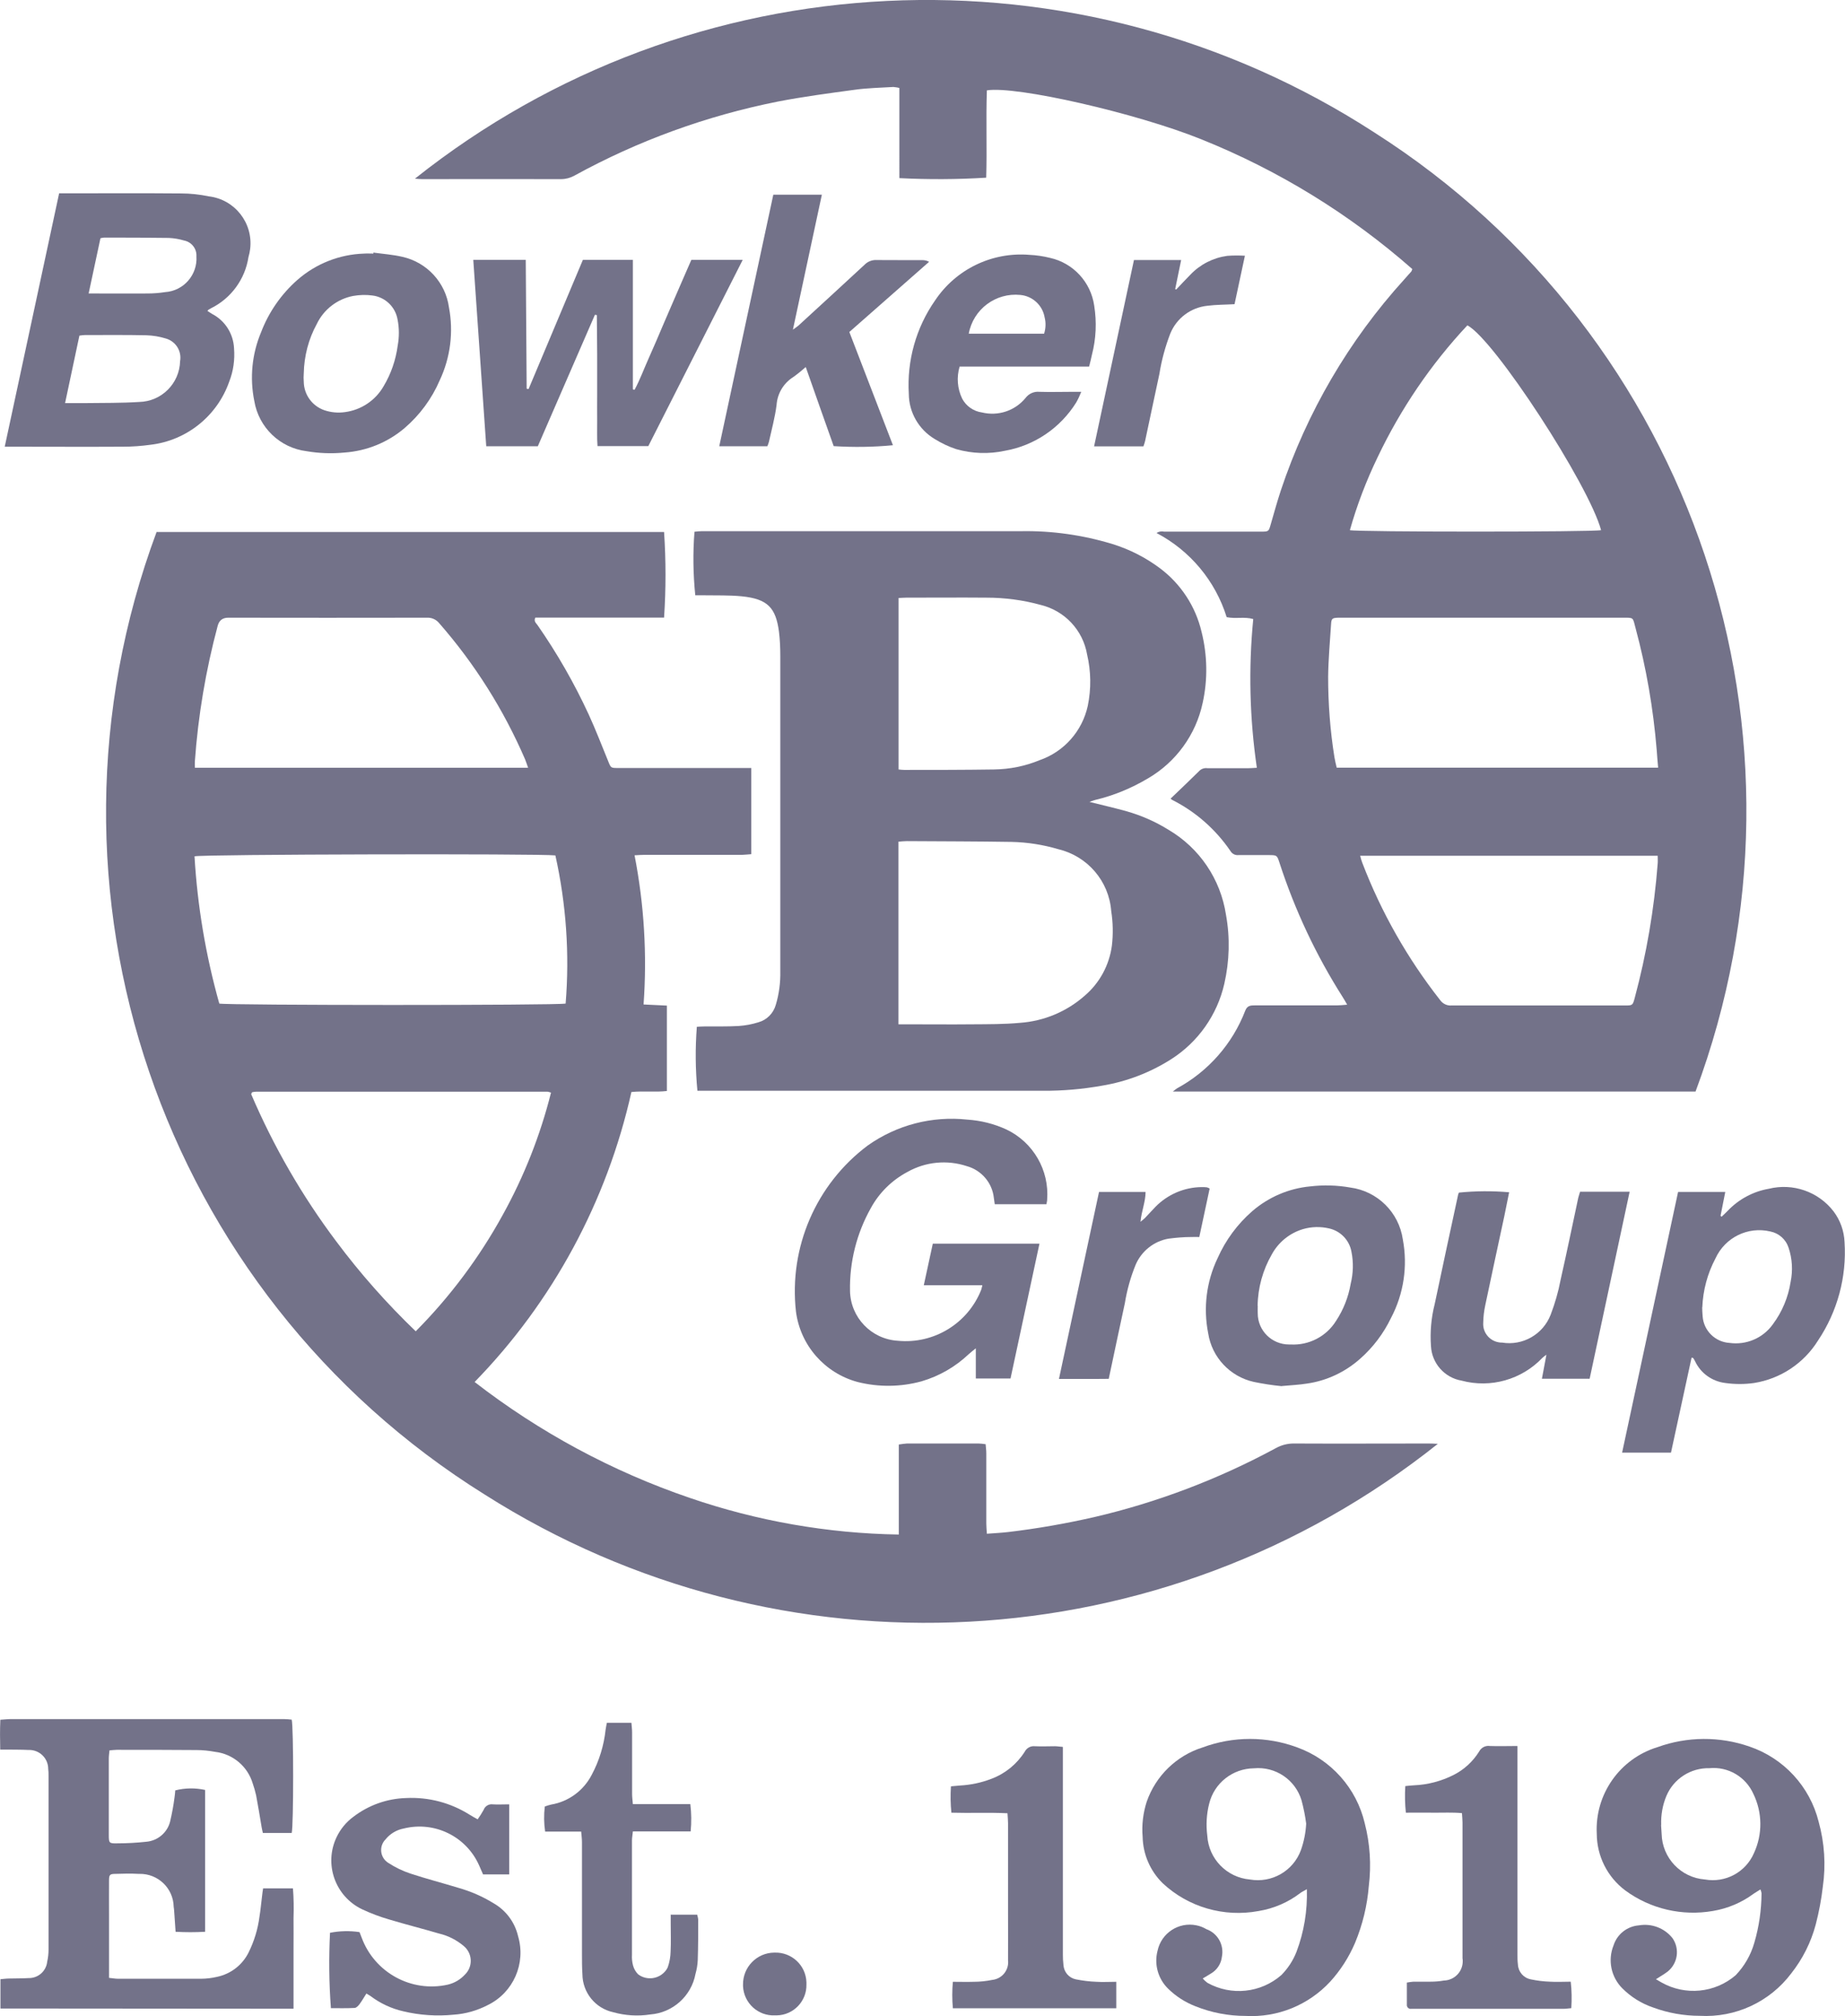
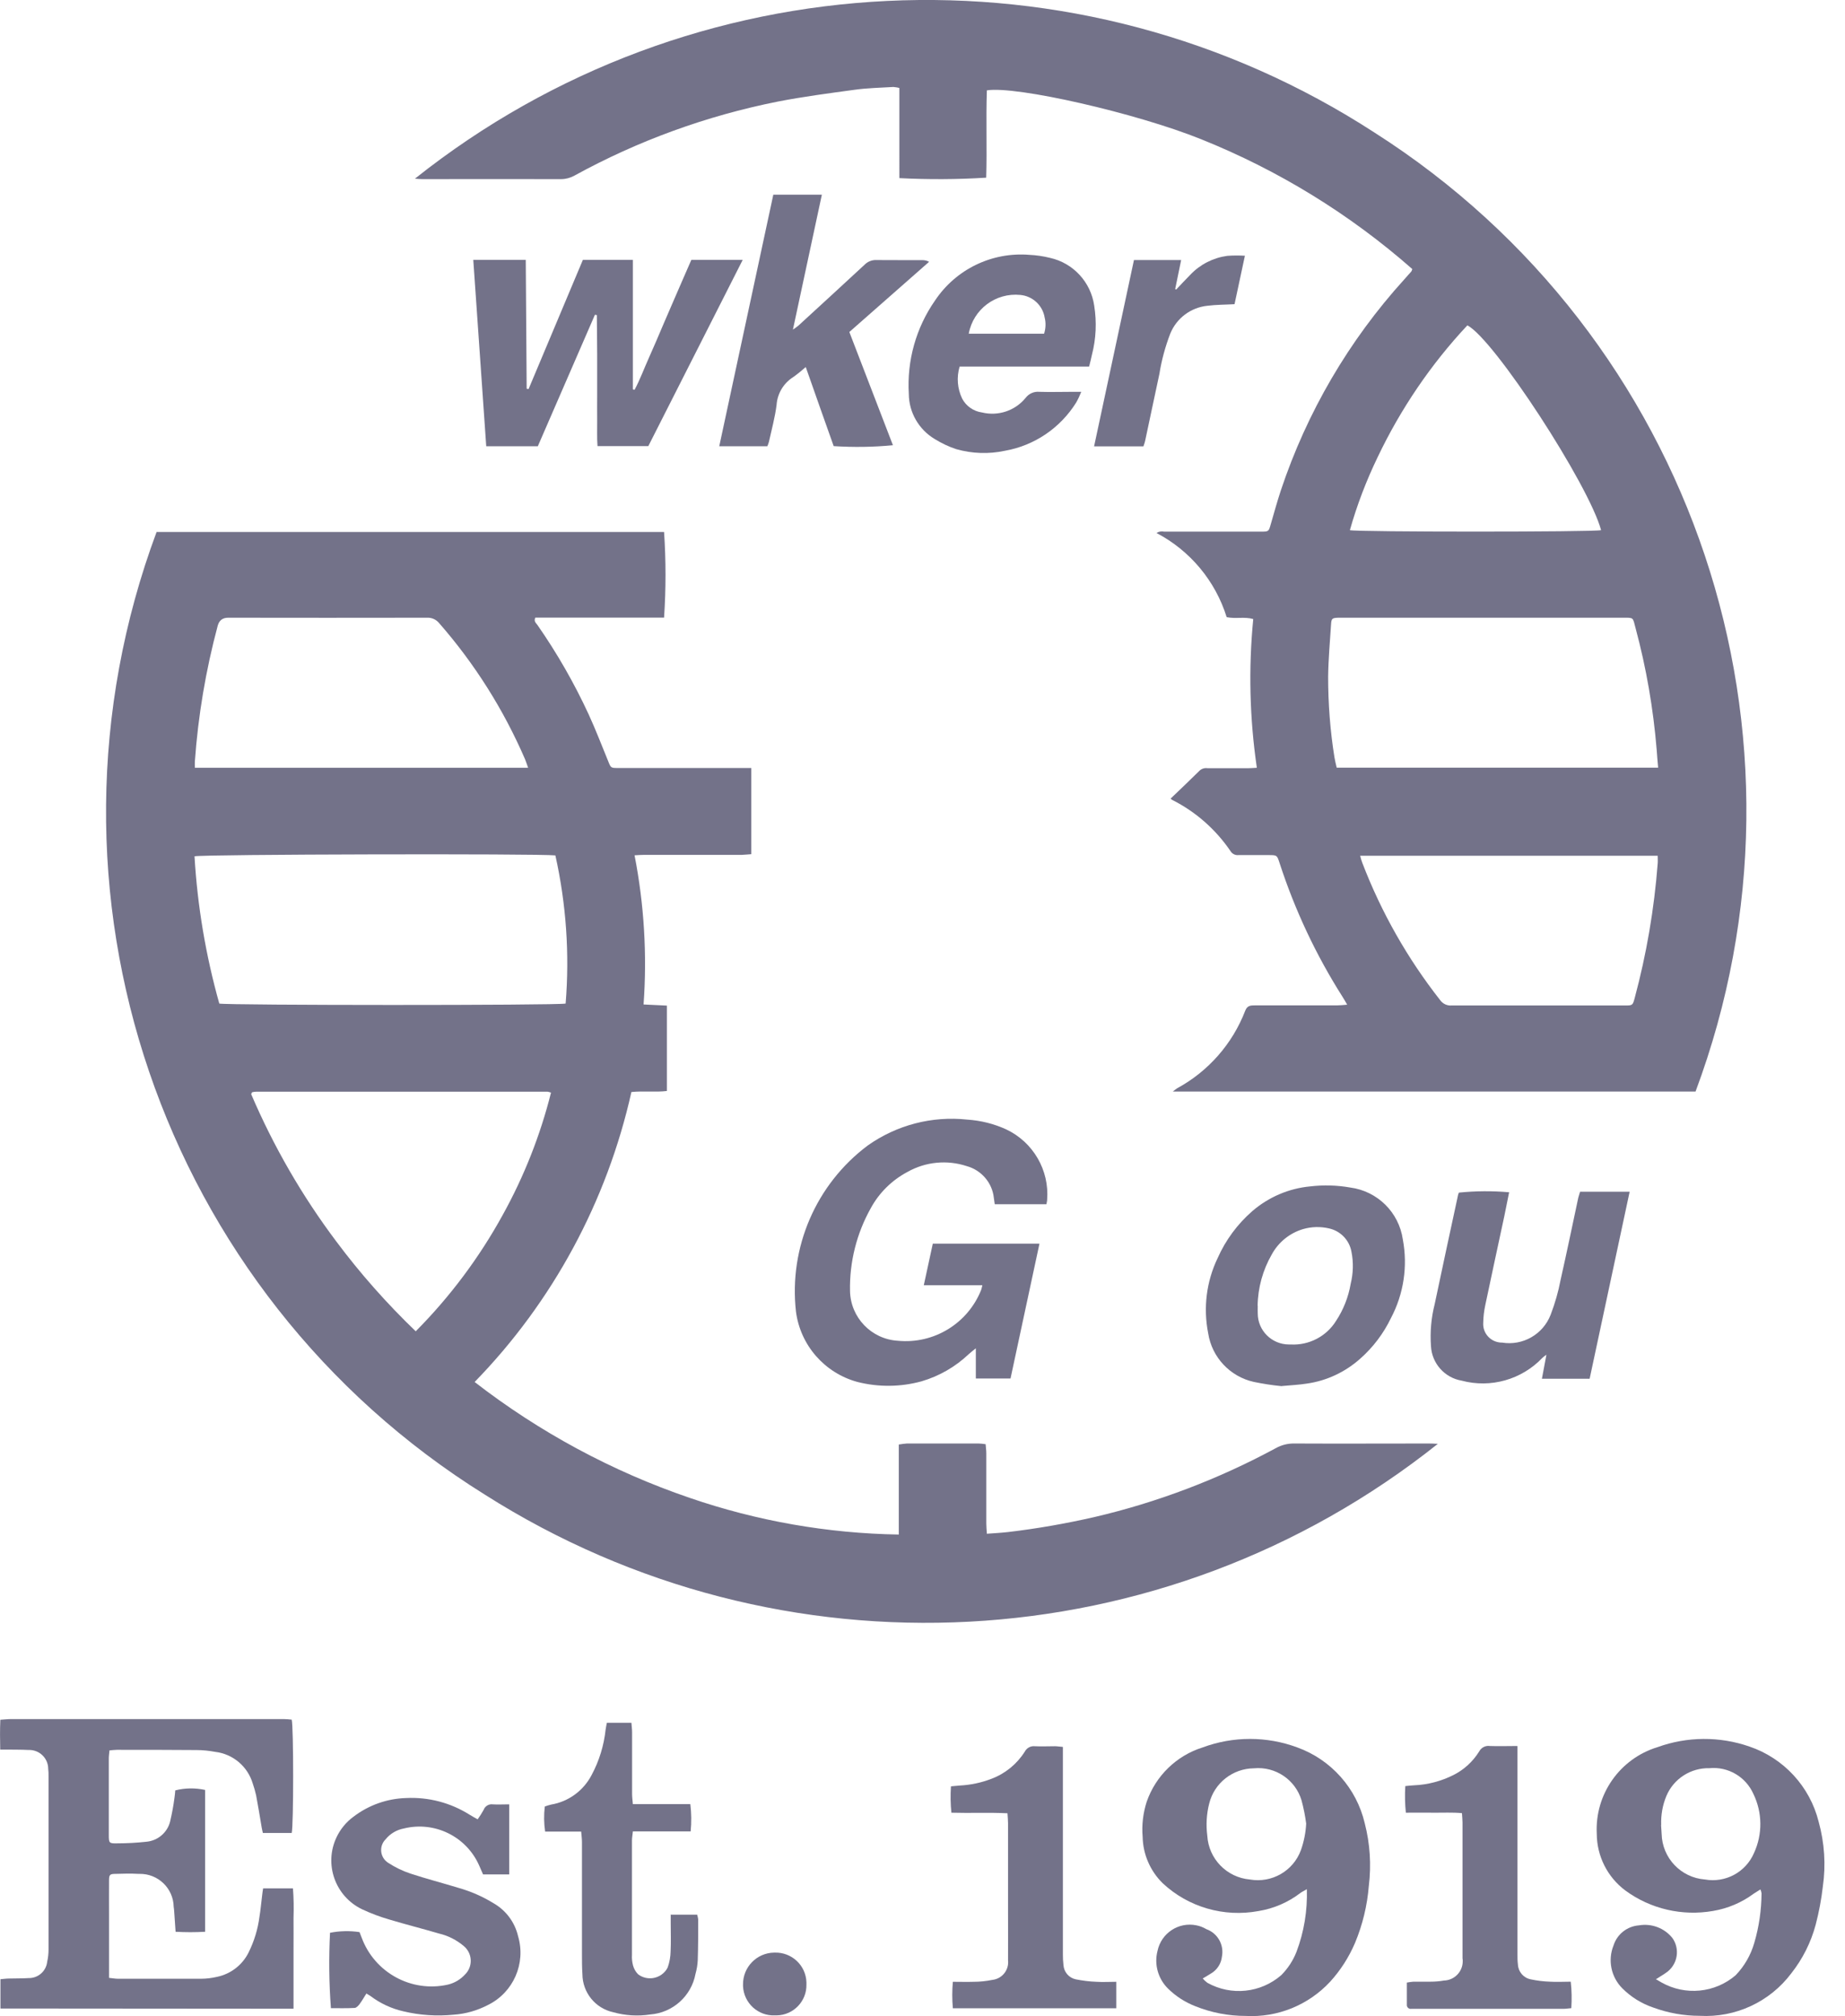
<svg xmlns="http://www.w3.org/2000/svg" id="Layer_2" data-name="Layer 2" viewBox="0 0 163.81 178.96">
  <defs>
    <style>
      .cls-1 {
        fill: #737289;
      }
    </style>
  </defs>
  <g id="Layer_1-2" data-name="Layer 1">
    <g id="Group_3" data-name="Group 3">
      <path id="Path_23" data-name="Path 23" class="cls-1" d="M13.92,47.22h45.04c.17,2.53.17,5.07,0,7.6h-11.43c-.16.33.07.49.19.66,1.74,2.5,3.26,5.15,4.54,7.92.63,1.37,1.17,2.78,1.74,4.17.24.6.23.6.9.6h11.8v7.65c-.28.02-.55.05-.82.06h-8.66c-.27,0-.54.02-.88.04.85,4.36,1.12,8.81.8,13.24l2.07.1v7.58c-1,.12-2.04-.02-3.15.09-2.17,9.7-6.98,18.62-13.92,25.74,5.76,4.46,12.22,7.94,19.11,10.29,5.97,2.05,12.23,3.15,18.55,3.25v-7.99c.24-.04.48-.07.72-.09,2.13,0,4.25,0,6.37,0,.18,0,.36.03.62.06.02.28.06.55.06.81v6.24c0,.27.03.54.05.9.66-.05,1.28-.08,1.88-.15,2.56-.3,5.11-.75,7.62-1.32,5.64-1.31,11.07-3.38,16.16-6.13.5-.28,1.07-.42,1.64-.41,3.97.02,7.95,0,11.92,0,.24,0,.48.01.82.03-24.36,19.39-58.33,21.2-84.61,4.51C14.25,114.72,2.07,78.99,13.91,47.2M50.22,89.08c.36-4.4.05-8.84-.91-13.15-1.38-.17-31.5-.1-32.04.08.26,4.42,1,8.8,2.2,13.07.66.16,29.98.17,30.74,0M17.29,68.15h29.6c-.11-.3-.18-.53-.27-.75-1.9-4.4-4.47-8.48-7.63-12.09-.26-.32-.66-.5-1.07-.48-5.89.01-11.77.01-17.66,0q-.74,0-.93.71c-1.06,3.95-1.74,7.99-2.03,12.06-.01.15,0,.31,0,.54M48.93,96.99c-.1-.04-.2-.07-.31-.09h-25.85c-.11,0-.23.02-.34.04-.02,0-.04.02-.06.03-.03.05-.05.1-.07.15,1.99,4.65,4.53,9.05,7.57,13.09,2.12,2.84,4.48,5.5,7.04,7.96,3.05-3.07,5.65-6.55,7.73-10.34,1.89-3.41,3.33-7.06,4.28-10.84" />
      <path id="Path_24" data-name="Path 24" class="cls-1" d="M150.54,96.89h-46.41c.12-.1.25-.2.38-.29,2.77-1.5,4.92-3.95,6.05-6.89.18-.46.48-.47.86-.47h7.28c.27,0,.53-.03.91-.06-.17-.3-.28-.49-.4-.68-2.36-3.71-4.24-7.71-5.6-11.89-.23-.71-.23-.71-1.02-.71h-2.63c-.28.03-.55-.1-.7-.34-1.31-1.93-3.09-3.5-5.17-4.55-.06-.03-.11-.08-.16-.12-.01-.01-.02-.04,0,0,.88-.84,1.74-1.66,2.59-2.5.19-.17.45-.24.7-.2h3.53c.25,0,.49-.02.84-.04-.64-4.37-.75-8.8-.32-13.2-.78-.23-1.55,0-2.36-.17-1-3.22-3.25-5.91-6.23-7.47.2-.13.45-.17.68-.12h8.6c.68,0,.68-.01.86-.64.29-1,.57-2.02.9-3.02,2.31-6.93,6.04-13.31,10.95-18.72.21-.24.43-.48.64-.72.04-.07.06-.14.08-.21-5.55-4.88-11.89-8.77-18.74-11.52-5.75-2.32-16.44-4.76-19.03-4.34-.09,2.58.02,5.17-.06,7.75-2.57.16-5.14.17-7.71.04V7.81c-.17-.05-.35-.07-.53-.09-1.15.07-2.31.09-3.45.25-2.28.31-4.57.61-6.83,1.05-6.31,1.26-12.4,3.47-18.04,6.57-.36.2-.77.31-1.18.31-4.11-.01-8.22,0-12.34,0-.2,0-.4-.02-.64-.04C61.39-3.67,95.7-5.32,122.04,11.77c28.4,18.09,40.28,53.58,28.5,85.12M147.22,68.15c-.05-.6-.1-1.1-.13-1.6-.3-3.64-.92-7.25-1.87-10.78-.27-1.01-.12-.94-1.24-.94h-25.15c-.54.02-.62.06-.65.58-.1,1.55-.24,3.1-.26,4.65,0,2.4.18,4.79.56,7.16.05.31.13.61.2.92h28.55ZM120.76,75.95c.08.29.12.46.19.63,1.68,4.39,4.02,8.51,6.92,12.2.23.32.61.5,1,.47,5.13,0,10.26,0,15.38,0,.7,0,.71,0,.89-.67,1.05-3.9,1.73-7.9,2.04-11.93.02-.22,0-.44,0-.69h-26.42ZM142.16,47.08c-1.07-4.03-9.52-17-11.88-18.2-3.24,3.46-5.92,7.41-7.96,11.69-1.01,2.09-1.84,4.26-2.47,6.49.66.17,21.67.17,22.3,0" />
-       <path id="Path_25" data-name="Path 25" class="cls-1" d="M96.73,71.18c1.2.3,2.26.54,3.29.83,1.31.37,2.56.92,3.72,1.64,2.76,1.62,4.63,4.39,5.11,7.55.37,2.03.31,4.12-.15,6.13-.63,2.76-2.33,5.17-4.72,6.69-1.87,1.19-3.96,1.99-6.15,2.35-1.73.31-3.48.46-5.23.45h-30.68c-.18-1.89-.2-3.79-.05-5.68.2-.01.43-.03.66-.03,1.02-.01,2.03.02,3.05-.04.6-.04,1.19-.15,1.76-.33.75-.21,1.33-.8,1.54-1.55.29-.96.42-1.97.4-2.97v-27.97c0-.73-.03-1.46-.12-2.19-.28-2.08-.97-2.9-3.31-3.13-1.1-.11-2.21-.07-3.32-.09h-.8c-.19-1.87-.22-3.76-.07-5.64.2-.02.42-.05.64-.05h28.35c2.75-.05,5.49.34,8.12,1.14,1.52.47,2.95,1.2,4.22,2.15,1.85,1.39,3.16,3.38,3.69,5.64.52,2.07.56,4.23.1,6.31-.6,2.82-2.37,5.26-4.87,6.71-1.45.86-3.01,1.51-4.65,1.9-.13.03-.25.08-.53.18M79.77,90.92h.82c1.92,0,3.83.02,5.75,0,1.4-.01,2.82,0,4.22-.13,2.13-.15,4.16-1,5.76-2.42,1.32-1.13,2.17-2.71,2.4-4.43.12-1.02.1-2.05-.06-3.07-.2-2.66-2.1-4.87-4.69-5.49-1.35-.4-2.75-.62-4.16-.65-3.09-.05-6.19-.05-9.29-.07-.24,0-.49.03-.75.05v16.21ZM79.78,53.08v15.22c.2.02.35.04.5.04,2.66,0,5.31,0,7.97-.04,1.39-.02,2.76-.29,4.04-.82,2.18-.75,3.8-2.58,4.29-4.83.31-1.5.29-3.06-.06-4.55-.37-2.17-2-3.9-4.14-4.41-1.56-.43-3.17-.64-4.78-.64-2.38-.02-4.76,0-7.14,0-.2,0-.4.02-.68.03" />
      <path id="Path_26" data-name="Path 26" class="cls-1" d="M.04,178.28v-2.6c.27-.02.52-.06.76-.06.58-.02,1.16,0,1.73-.04.85.02,1.57-.61,1.66-1.45.08-.36.12-.72.12-1.08,0-5.14,0-10.28,0-15.42,0-.21,0-.41-.03-.62,0-.94-.77-1.69-1.71-1.68-.04,0-.08,0-.11,0-.55-.03-1.11-.02-1.66-.03H.02c-.02-.91-.03-1.74.01-2.65.35-.02.66-.06.97-.06h24.18c.25,0,.49.03.72.05.17.65.17,9.4,0,10.06h-2.56c-.04-.17-.08-.34-.11-.51-.16-.95-.31-1.89-.49-2.83-.08-.36-.18-.71-.3-1.05-.45-1.52-1.77-2.63-3.34-2.81-.54-.1-1.1-.16-1.65-.16-2.36-.02-4.71-.02-7.07-.02-.2,0-.4.03-.66.05-.02.26-.06.48-.06.7v6.79c0,.74.02.78.78.76.85,0,1.7-.05,2.55-.14,1.02-.09,1.88-.82,2.12-1.82.16-.69.29-1.38.38-2.08.04-.22.05-.45.07-.66.87-.22,1.77-.23,2.65-.04v12.59c-.87.05-1.75.05-2.62,0-.05-.67-.09-1.27-.13-1.88,0-.11-.03-.23-.04-.34-.03-1.65-1.4-2.95-3.04-2.92-.03,0-.06,0-.1,0-.67-.04-1.34-.02-2,0-.53,0-.6.07-.6.6-.01.98,0,1.96,0,2.95v5.68c.31.03.55.08.8.08,2.45,0,4.9,0,7.35,0,.48,0,.97-.06,1.44-.17,1.21-.25,2.25-1.05,2.8-2.16.5-1.01.83-2.09.97-3.2.1-.6.15-1.22.23-1.84.02-.2.05-.4.09-.65h2.65c.07.88.08,1.76.05,2.64.01.89,0,1.78,0,2.67v5.37l-26-.02Z" />
-       <path id="Path_27" data-name="Path 27" class="cls-1" d="M.42,39.65l4.83-22.49h.71c3.37,0,6.74-.02,10.11.01.83,0,1.66.09,2.47.26,2.3.27,3.95,2.36,3.67,4.67-.03.24-.08.48-.15.72-.3,1.96-1.54,3.66-3.32,4.54-.08.04-.16.09-.24.14-.02.01-.03.03-.08.1.14.09.28.19.42.27,1.15.6,1.88,1.76,1.94,3.05.08,1.01-.06,2.02-.43,2.96-1.07,3.05-3.79,5.23-7,5.6-.8.11-1.61.17-2.41.17-3.3.02-6.6,0-9.91,0H.43M5.78,35.78h1.8c1.6-.02,3.19,0,4.77-.1,1.99-.04,3.59-1.64,3.64-3.62.16-.91-.4-1.78-1.29-2.02-.55-.17-1.12-.26-1.69-.28-1.82-.04-3.65-.02-5.47-.02-.16,0-.33.03-.49.05l-1.27,5.98M8.92,21.14l-1.05,4.91h.78c1.48,0,2.95.01,4.43,0,.53,0,1.06-.04,1.58-.12,1.65-.11,2.89-1.54,2.78-3.18.04-.67-.43-1.27-1.09-1.4-.44-.13-.9-.21-1.36-.23-1.92-.03-3.83-.03-5.75-.03-.11.01-.22.03-.33.06" />
      <path id="Path_28" data-name="Path 28" class="cls-1" d="M106.77,175.6c.13.15.27.28.43.4,2.11,1.18,4.74.91,6.57-.69.58-.59,1.04-1.29,1.34-2.06.67-1.77.98-3.66.92-5.56-.26.15-.43.23-.58.34-1.08.83-2.36,1.38-3.71,1.6-3.07.57-6.23-.34-8.51-2.47-1.11-1.09-1.75-2.57-1.78-4.12-.09-1.05.04-2.11.36-3.11.8-2.3,2.64-4.09,4.96-4.82,2.72-1.01,5.7-1.01,8.42,0,3,1.09,5.25,3.62,5.98,6.73.47,1.82.59,3.7.36,5.57-.14,1.73-.55,3.43-1.22,5.04-.54,1.27-1.29,2.44-2.21,3.45-1.93,2.08-4.68,3.2-7.51,3.04-1.53,0-3.04-.29-4.46-.86-.9-.35-1.73-.88-2.42-1.56-.89-.87-1.25-2.15-.94-3.35.33-1.58,1.87-2.6,3.46-2.27.31.06.61.18.88.34,1,.36,1.58,1.39,1.38,2.43-.07.65-.45,1.22-1.03,1.54-.2.13-.42.25-.7.42M115.97,161.87c-.09-.7-.23-1.39-.41-2.06-.55-1.84-2.32-3.03-4.23-2.85-1.88.02-3.52,1.3-3.97,3.13-.24.93-.29,1.9-.17,2.85.12,2.06,1.73,3.71,3.78,3.89,1.94.34,3.85-.75,4.53-2.6.27-.76.43-1.56.47-2.36" />
      <path id="Path_29" data-name="Path 29" class="cls-1" d="M147.02,175.68c.23.13.36.21.5.29,2.11,1.19,4.74.94,6.58-.64.78-.81,1.35-1.8,1.66-2.89.42-1.43.63-2.9.64-4.39-.02-.12-.05-.23-.1-.34-.24.15-.42.26-.6.38-1.06.79-2.3,1.31-3.6,1.53-2.74.48-5.56-.17-7.8-1.82-1.59-1.19-2.52-3.05-2.53-5.03-.18-3.5,2.05-6.67,5.4-7.69,2.63-.95,5.51-.97,8.16-.05,3.05,1.04,5.36,3.55,6.14,6.67.52,1.88.65,3.84.37,5.77-.13,1.13-.34,2.25-.63,3.36-.42,1.58-1.16,3.05-2.17,4.33-1.91,2.54-4.96,3.95-8.13,3.77-1.41,0-2.81-.25-4.14-.74-1.03-.35-1.96-.93-2.73-1.7-1-1-1.31-2.5-.78-3.81.32-1,1.21-1.7,2.26-1.78,1.12-.19,2.26.24,2.97,1.13.66.94.48,2.23-.41,2.96-.27.21-.57.38-1.07.7M147.48,162c.01.2.03.49.05.78.05,2.14,1.71,3.89,3.85,4.05,1.82.32,3.62-.65,4.35-2.35.77-1.66.75-3.59-.05-5.24-.68-1.53-2.25-2.45-3.91-2.29-1.66-.04-3.18.94-3.82,2.47-.34.81-.49,1.69-.46,2.57" />
      <path id="Path_30" data-name="Path 30" class="cls-1" d="M92.91,106.89h-4.59c-.03-.2-.05-.38-.08-.56-.14-1.34-1.1-2.46-2.4-2.82-1.76-.58-3.67-.39-5.28.52-1.37.73-2.5,1.84-3.24,3.2-1.26,2.24-1.9,4.78-1.85,7.35.04,2.36,1.89,4.29,4.25,4.43,3.2.31,6.22-1.54,7.4-4.53.04-.13.07-.26.1-.4h-5.2l.8-3.69h9.47l-2.57,11.97h-3.08v-2.68c-.25.2-.44.35-.62.51-1.19,1.13-2.63,1.96-4.2,2.42-1.86.51-3.81.53-5.68.06-2.92-.79-5.08-3.25-5.47-6.25-.64-5.69,1.78-11.3,6.37-14.74,2.57-1.82,5.71-2.64,8.84-2.3,1.2.08,2.37.37,3.46.87,2.39,1.13,3.84,3.62,3.63,6.26,0,.11-.04.22-.06.37" />
      <path id="Path_31" data-name="Path 31" class="cls-1" d="M41.98,23.07h4.7c.03,3.84.05,7.64.08,11.43.04.01.08.02.12.03.02,0,.05,0,.06-.02,1.6-3.81,3.21-7.62,4.81-11.44h4.44v11.49l.15.04c.49-.91.84-1.88,1.26-2.81.44-.98.86-1.97,1.28-2.96s.84-1.93,1.25-2.89.84-1.92,1.25-2.87h4.56l-8.38,16.53h-4.51c-.06-.76-.02-1.52-.03-2.29s0-1.55,0-2.33v-2.4c0-.8,0-1.55-.01-2.33s-.01-1.52-.02-2.28l-.17-.03-5.07,11.67h-4.58l-1.15-16.54" />
-       <path id="Path_32" data-name="Path 32" class="cls-1" d="M150.19,120.5l-1.83,8.44h-4.34l4.97-23.14h4.19l-.42,2.12.09.08c.18-.17.37-.34.54-.52.98-1.03,2.26-1.72,3.65-1.96,2.14-.53,4.4.25,5.75,2,.6.79.94,1.75.98,2.74.2,3.08-.63,6.15-2.35,8.72-1.26,2.03-3.34,3.41-5.69,3.78-.84.12-1.7.12-2.54,0-1.17-.14-2.19-.86-2.69-1.93-.05-.1-.11-.2-.17-.29l-.14-.03ZM151.13,116.04c.01.25.01.53.04.8.09,1.27,1.11,2.28,2.38,2.36,1.5.21,2.99-.43,3.86-1.66.82-1.1,1.36-2.39,1.57-3.75.21-1.01.15-2.06-.18-3.04-.24-.74-.86-1.29-1.62-1.44-1.99-.47-4.02.53-4.87,2.39-.71,1.34-1.11,2.83-1.17,4.35" />
      <path id="Path_33" data-name="Path 33" class="cls-1" d="M45.21,160.2v6.18h-2.32l-.35-.8c-1.14-2.57-3.95-3.95-6.68-3.28-.64.12-1.22.46-1.63.97-.52.52-.52,1.37,0,1.89.08.08.16.14.25.2.62.4,1.28.72,1.98.95,1.4.46,2.83.83,4.24,1.26,1.09.31,2.13.76,3.09,1.35,1.12.63,1.92,1.7,2.21,2.95.71,2.41-.42,4.99-2.68,6.1-.94.49-1.98.79-3.04.86-1.5.15-3.01.05-4.47-.3-1.06-.24-2.06-.71-2.92-1.36-.12-.08-.24-.15-.36-.22-.2.32-.38.63-.59.92-.11.15-.29.35-.45.36-.71.04-1.42.02-2.11.02-.17-2.23-.19-4.46-.08-6.69.86-.17,1.75-.19,2.62-.06.06.15.13.32.19.49,1.15,3.11,4.42,4.9,7.66,4.17.59-.14,1.12-.46,1.52-.9.67-.66.67-1.73.02-2.4-.04-.04-.08-.08-.12-.11-.63-.54-1.39-.93-2.2-1.12-1.46-.43-2.94-.8-4.4-1.24-.84-.24-1.66-.55-2.45-.92-2.39-1.15-3.4-4.02-2.25-6.41.34-.71.85-1.33,1.49-1.8,1.35-1.03,2.98-1.61,4.67-1.66,2-.1,3.97.42,5.66,1.49.21.13.43.25.7.4.19-.27.37-.55.53-.84.12-.33.46-.54.81-.49.45.03.91,0,1.45,0" />
      <path id="Path_34" data-name="Path 34" class="cls-1" d="M68.66,17.28h4.31l-2.57,11.98c.24-.18.37-.25.48-.35,1.96-1.8,3.93-3.6,5.88-5.41.27-.28.65-.43,1.04-.42,1.36.02,2.72,0,4.09.01.21,0,.42.04.6.15l-7.08,6.23,3.87,10.05c-1.75.17-3.51.19-5.26.08-.4-1.13-.81-2.29-1.22-3.44s-.82-2.32-1.26-3.58c-.35.31-.72.61-1.11.89-.86.54-1.41,1.46-1.48,2.47-.14,1.1-.44,2.2-.68,3.28-.04.13-.08.26-.14.39h-4.27l4.8-22.33" />
      <path id="Path_35" data-name="Path 35" class="cls-1" d="M113.8,123.04c-.84-.08-1.67-.21-2.49-.38-2.1-.47-3.71-2.18-4.04-4.31-.45-2.26-.16-4.6.84-6.68.71-1.6,1.76-3.02,3.08-4.17,1.44-1.24,3.23-2.01,5.12-2.19,1.19-.14,2.4-.11,3.58.1,2.41.32,4.31,2.2,4.66,4.6.45,2.38.08,4.84-1.05,6.98-.66,1.37-1.58,2.59-2.72,3.6-1.33,1.19-2.98,1.97-4.74,2.22-.68.11-1.37.14-2.24.22M111.67,115.9c0,.23-.01.46,0,.68,0,1.53,1.25,2.76,2.78,2.76.05,0,.1,0,.14,0,1.62.09,3.17-.71,4.03-2.09.66-1,1.1-2.12,1.3-3.29.23-.93.26-1.91.07-2.85-.18-1.02-.96-1.84-1.98-2.07-.77-.18-1.57-.16-2.32.06-1.18.35-2.18,1.16-2.77,2.24-.8,1.39-1.24,2.97-1.26,4.57" />
-       <path id="Path_36" data-name="Path 36" class="cls-1" d="M33.15,22.42c.86.12,1.74.18,2.59.38,2.17.49,3.82,2.28,4.12,4.48.42,2.19.13,4.46-.82,6.48-.7,1.63-1.77,3.08-3.11,4.23-1.5,1.28-3.37,2.04-5.34,2.18-1.13.11-2.26.07-3.37-.12-2.36-.29-4.25-2.11-4.64-4.45-.42-2.05-.21-4.18.6-6.11.68-1.78,1.79-3.38,3.22-4.64,1.64-1.44,3.73-2.27,5.92-2.34.28-.02.55,0,.83,0v-.09M26.97,33.14c-.02.25-.02.5,0,.75.02,1.14.74,2.14,1.82,2.52.59.2,1.22.26,1.84.17,1.44-.19,2.71-1.04,3.43-2.3.66-1.1,1.08-2.33,1.25-3.6.14-.77.14-1.55-.01-2.31-.19-1.13-1.1-2-2.23-2.14-.57-.08-1.15-.06-1.72.04-1.4.27-2.6,1.19-3.22,2.48-.74,1.35-1.13,2.86-1.16,4.4" />
      <path id="Path_37" data-name="Path 37" class="cls-1" d="M96.67,32.54h-11.47c-.28.95-.2,1.96.23,2.85.35.66,1.01,1.12,1.75,1.22,1.43.35,2.93-.14,3.87-1.28.29-.39.76-.6,1.24-.55.97.03,1.94,0,2.91,0h.8c-.13.33-.28.65-.45.95-1.41,2.26-3.71,3.82-6.32,4.28-1.43.31-2.91.26-4.32-.14-.68-.22-1.32-.53-1.92-.9-1.41-.84-2.29-2.36-2.3-4-.18-2.95.64-5.88,2.33-8.3,1.85-2.77,5.05-4.32,8.37-4.05.62.03,1.24.12,1.84.27,2.06.46,3.62,2.15,3.92,4.24.23,1.45.17,2.93-.2,4.35-.07.33-.15.66-.25,1.05M92.7,29.62c.15-.47.17-.97.05-1.44-.18-1.08-1.07-1.9-2.16-2-2.19-.22-4.18,1.27-4.58,3.44h6.69Z" />
      <path id="Path_38" data-name="Path 38" class="cls-1" d="M141.13,122.38h-4.23l.4-2.13c-.13.09-.25.18-.36.28-1.84,1.93-4.59,2.71-7.17,2.02-1.51-.26-2.64-1.53-2.72-3.06-.09-1.25.02-2.52.33-3.73.68-3.24,1.38-6.47,2.08-9.71.02-.06.04-.13.07-.19,1.48-.15,2.98-.16,4.46-.03-.14.71-.28,1.42-.43,2.13-.56,2.63-1.14,5.26-1.69,7.9-.11.51-.17,1.04-.18,1.56-.06.91.64,1.69,1.55,1.75.04,0,.08,0,.11,0,1.85.31,3.66-.73,4.33-2.48.38-1,.68-2.03.88-3.09.55-2.43,1.05-4.86,1.57-7.29.04-.17.11-.34.16-.53h4.4l-3.55,16.59" />
      <path id="Path_39" data-name="Path 39" class="cls-1" d="M59.57,169.95h2.33c.04.14.07.28.09.42,0,1.2,0,2.42-.04,3.63-.02.41-.09.82-.2,1.21-.37,1.97-2.02,3.45-4.02,3.6-1.1.17-2.22.1-3.29-.2-1.59-.35-2.72-1.75-2.73-3.38-.04-.6-.04-1.19-.04-1.78,0-3.31,0-6.62,0-9.94,0-.29-.04-.58-.07-.93h-3.2c-.11-.74-.12-1.49-.03-2.23.18-.07.37-.12.56-.17,1.55-.26,2.88-1.24,3.6-2.63.67-1.25,1.09-2.62,1.24-4.03.03-.2.07-.4.11-.6h2.18c.02.3.06.56.06.82v5.48c0,.29.04.58.07.92h5.1c.1.8.11,1.61.03,2.42h-5.13c-.03.32-.08.57-.08.8v10.14c-.02.32.01.64.09.95.08.3.24.58.46.8.78.58,1.87.42,2.46-.35.07-.09.13-.19.17-.29.16-.45.24-.92.25-1.4.04-.82.01-1.64.01-2.47v-.82" />
      <path id="Path_40" data-name="Path 40" class="cls-1" d="M94.37,155.07v18.39c0,.32.01.64.05.96.04.62.48,1.14,1.09,1.27.61.12,1.22.2,1.84.22.57.04,1.14,0,1.76,0v2.35h-14.51c-.07-.78-.07-1.57,0-2.35.66,0,1.26.02,1.86,0,.55,0,1.1-.06,1.65-.17.87-.1,1.49-.88,1.39-1.75,0,0,0-.01,0-.02.01-1.37,0-2.74,0-4.11v-8.02c0-.27-.03-.54-.05-.89-1.67-.08-3.3,0-4.98-.05-.08-.78-.09-1.56-.04-2.34.28-.03.52-.05.77-.07.97-.05,1.93-.25,2.83-.6,1.22-.46,2.25-1.3,2.95-2.4.17-.33.52-.53.89-.49.6.03,1.2,0,1.8,0,.2,0,.4.04.69.06" />
      <path id="Path_41" data-name="Path 41" class="cls-1" d="M134.73,155v18.48c0,.3,0,.59.04.89.03.65.49,1.19,1.13,1.32.56.12,1.13.19,1.71.21.6.04,1.2,0,1.85,0,.09.78.1,1.57.05,2.35-.26.02-.48.06-.7.06h-13.51c-.19.03-.36-.1-.39-.29,0-.03,0-.06,0-.09v-1.95c.19-.04.39-.06.59-.08.51,0,1.02,0,1.52,0,.39,0,.78-.03,1.17-.1.94-.02,1.69-.79,1.68-1.73,0-.08,0-.16-.02-.24v-12.06c0-.25-.03-.49-.05-.83-.86-.08-1.69-.03-2.51-.04s-1.6,0-2.47,0c-.08-.78-.1-1.57-.05-2.36.28-.03.52-.06.77-.07,1.23-.05,2.43-.37,3.52-.92.93-.47,1.71-1.19,2.26-2.07.18-.35.56-.56.96-.5.78.03,1.56,0,2.44,0" />
-       <path id="Path_42" data-name="Path 42" class="cls-1" d="M97.6,105.8h4.11c0,.88-.36,1.69-.45,2.65.18-.15.29-.23.39-.33.32-.33.62-.67.94-1,1.08-1.1,2.55-1.73,4.08-1.75.16,0,.32,0,.48.02.09.03.17.06.25.11l-.92,4.3c-.24,0-.47-.01-.69,0-.69,0-1.38.06-2.06.15-1.29.23-2.38,1.1-2.9,2.31-.45,1.1-.77,2.25-.96,3.42-.48,2.2-.94,4.42-1.43,6.71-1.45.02-2.89,0-4.42.01l3.56-16.61" />
      <path id="Path_43" data-name="Path 43" class="cls-1" d="M104.87,23.08l-.53,2.58.09.04c.42-.45.84-.89,1.27-1.33.87-.91,2.02-1.49,3.26-1.66.52-.04,1.05-.04,1.57-.01l-.92,4.3c-.84.05-1.62.04-2.4.14-1.48.15-2.75,1.1-3.31,2.48-.44,1.15-.77,2.35-.96,3.56-.43,1.98-.84,3.97-1.27,5.96-.03.15-.09.3-.15.48h-4.38l3.54-16.54h4.19Z" />
      <path id="Path_44" data-name="Path 44" class="cls-1" d="M68.8,178.89c-1.49.07-2.76-1.09-2.83-2.59,0-.05,0-.1,0-.14-.02-1.55,1.22-2.82,2.76-2.84h.05c1.5-.05,2.77,1.12,2.82,2.63,0,.06,0,.13,0,.19.04,1.48-1.14,2.72-2.62,2.75-.06,0-.12,0-.18,0" />
    </g>
  </g>
</svg>